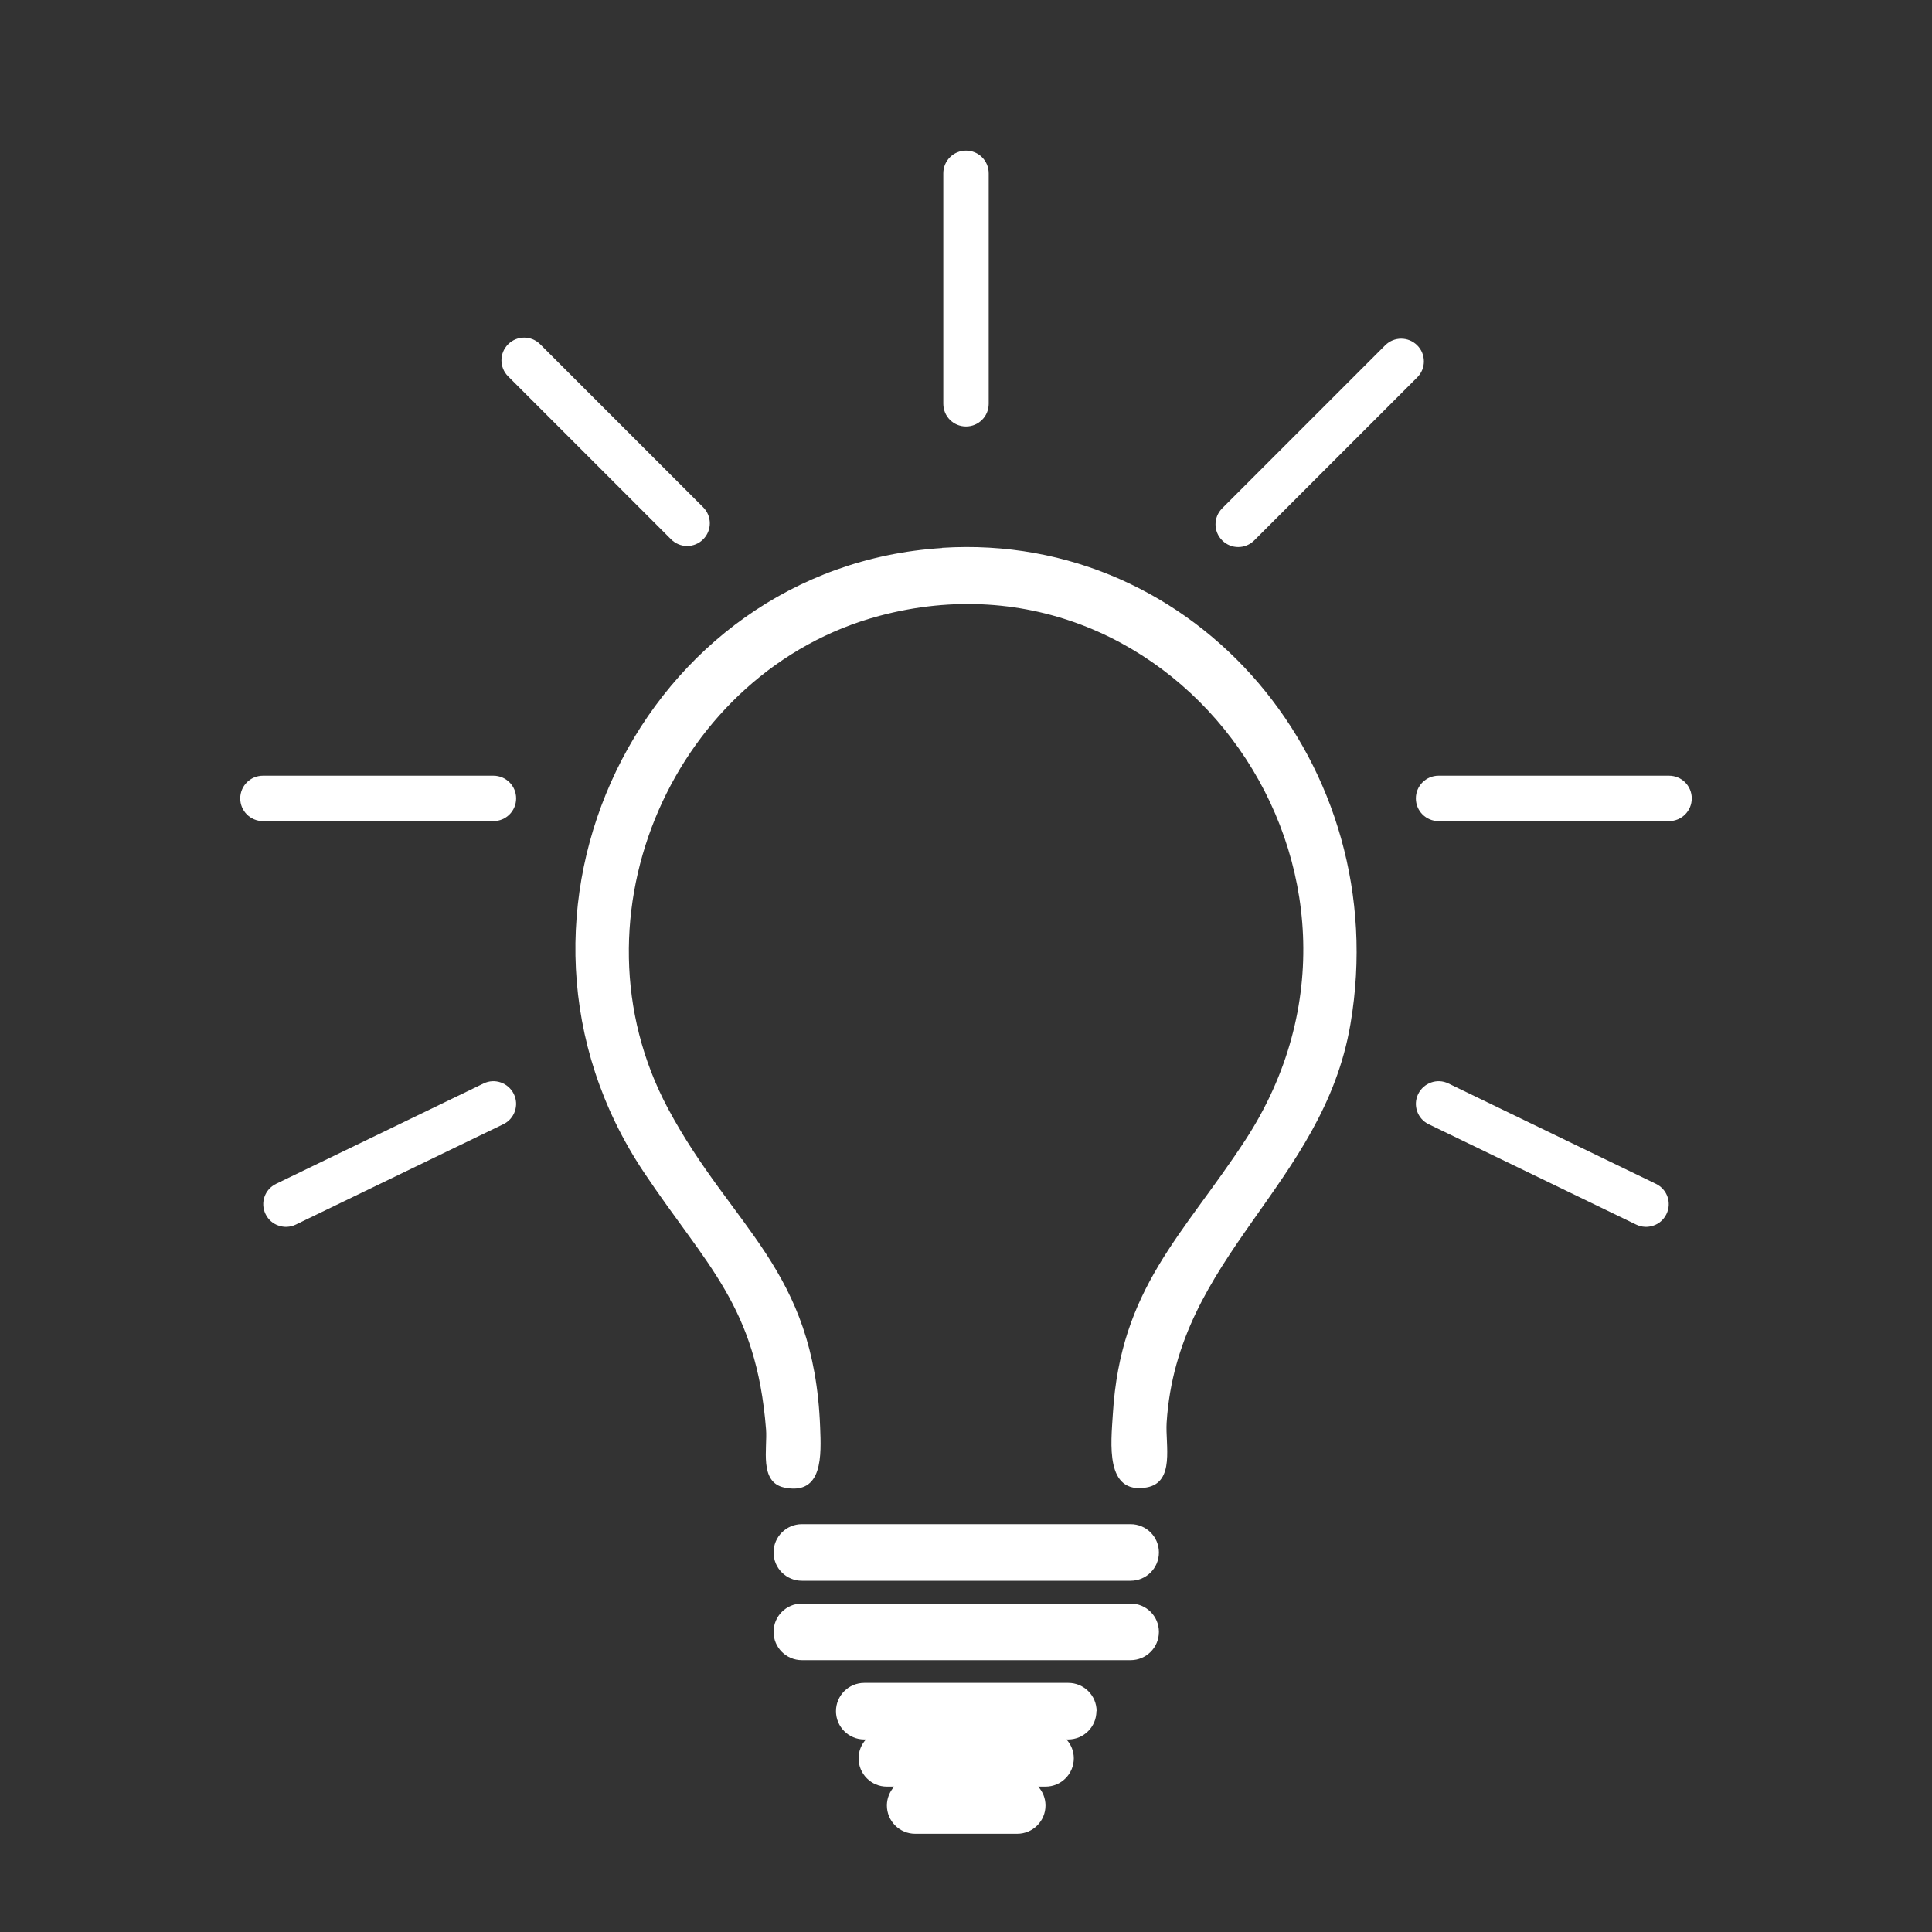
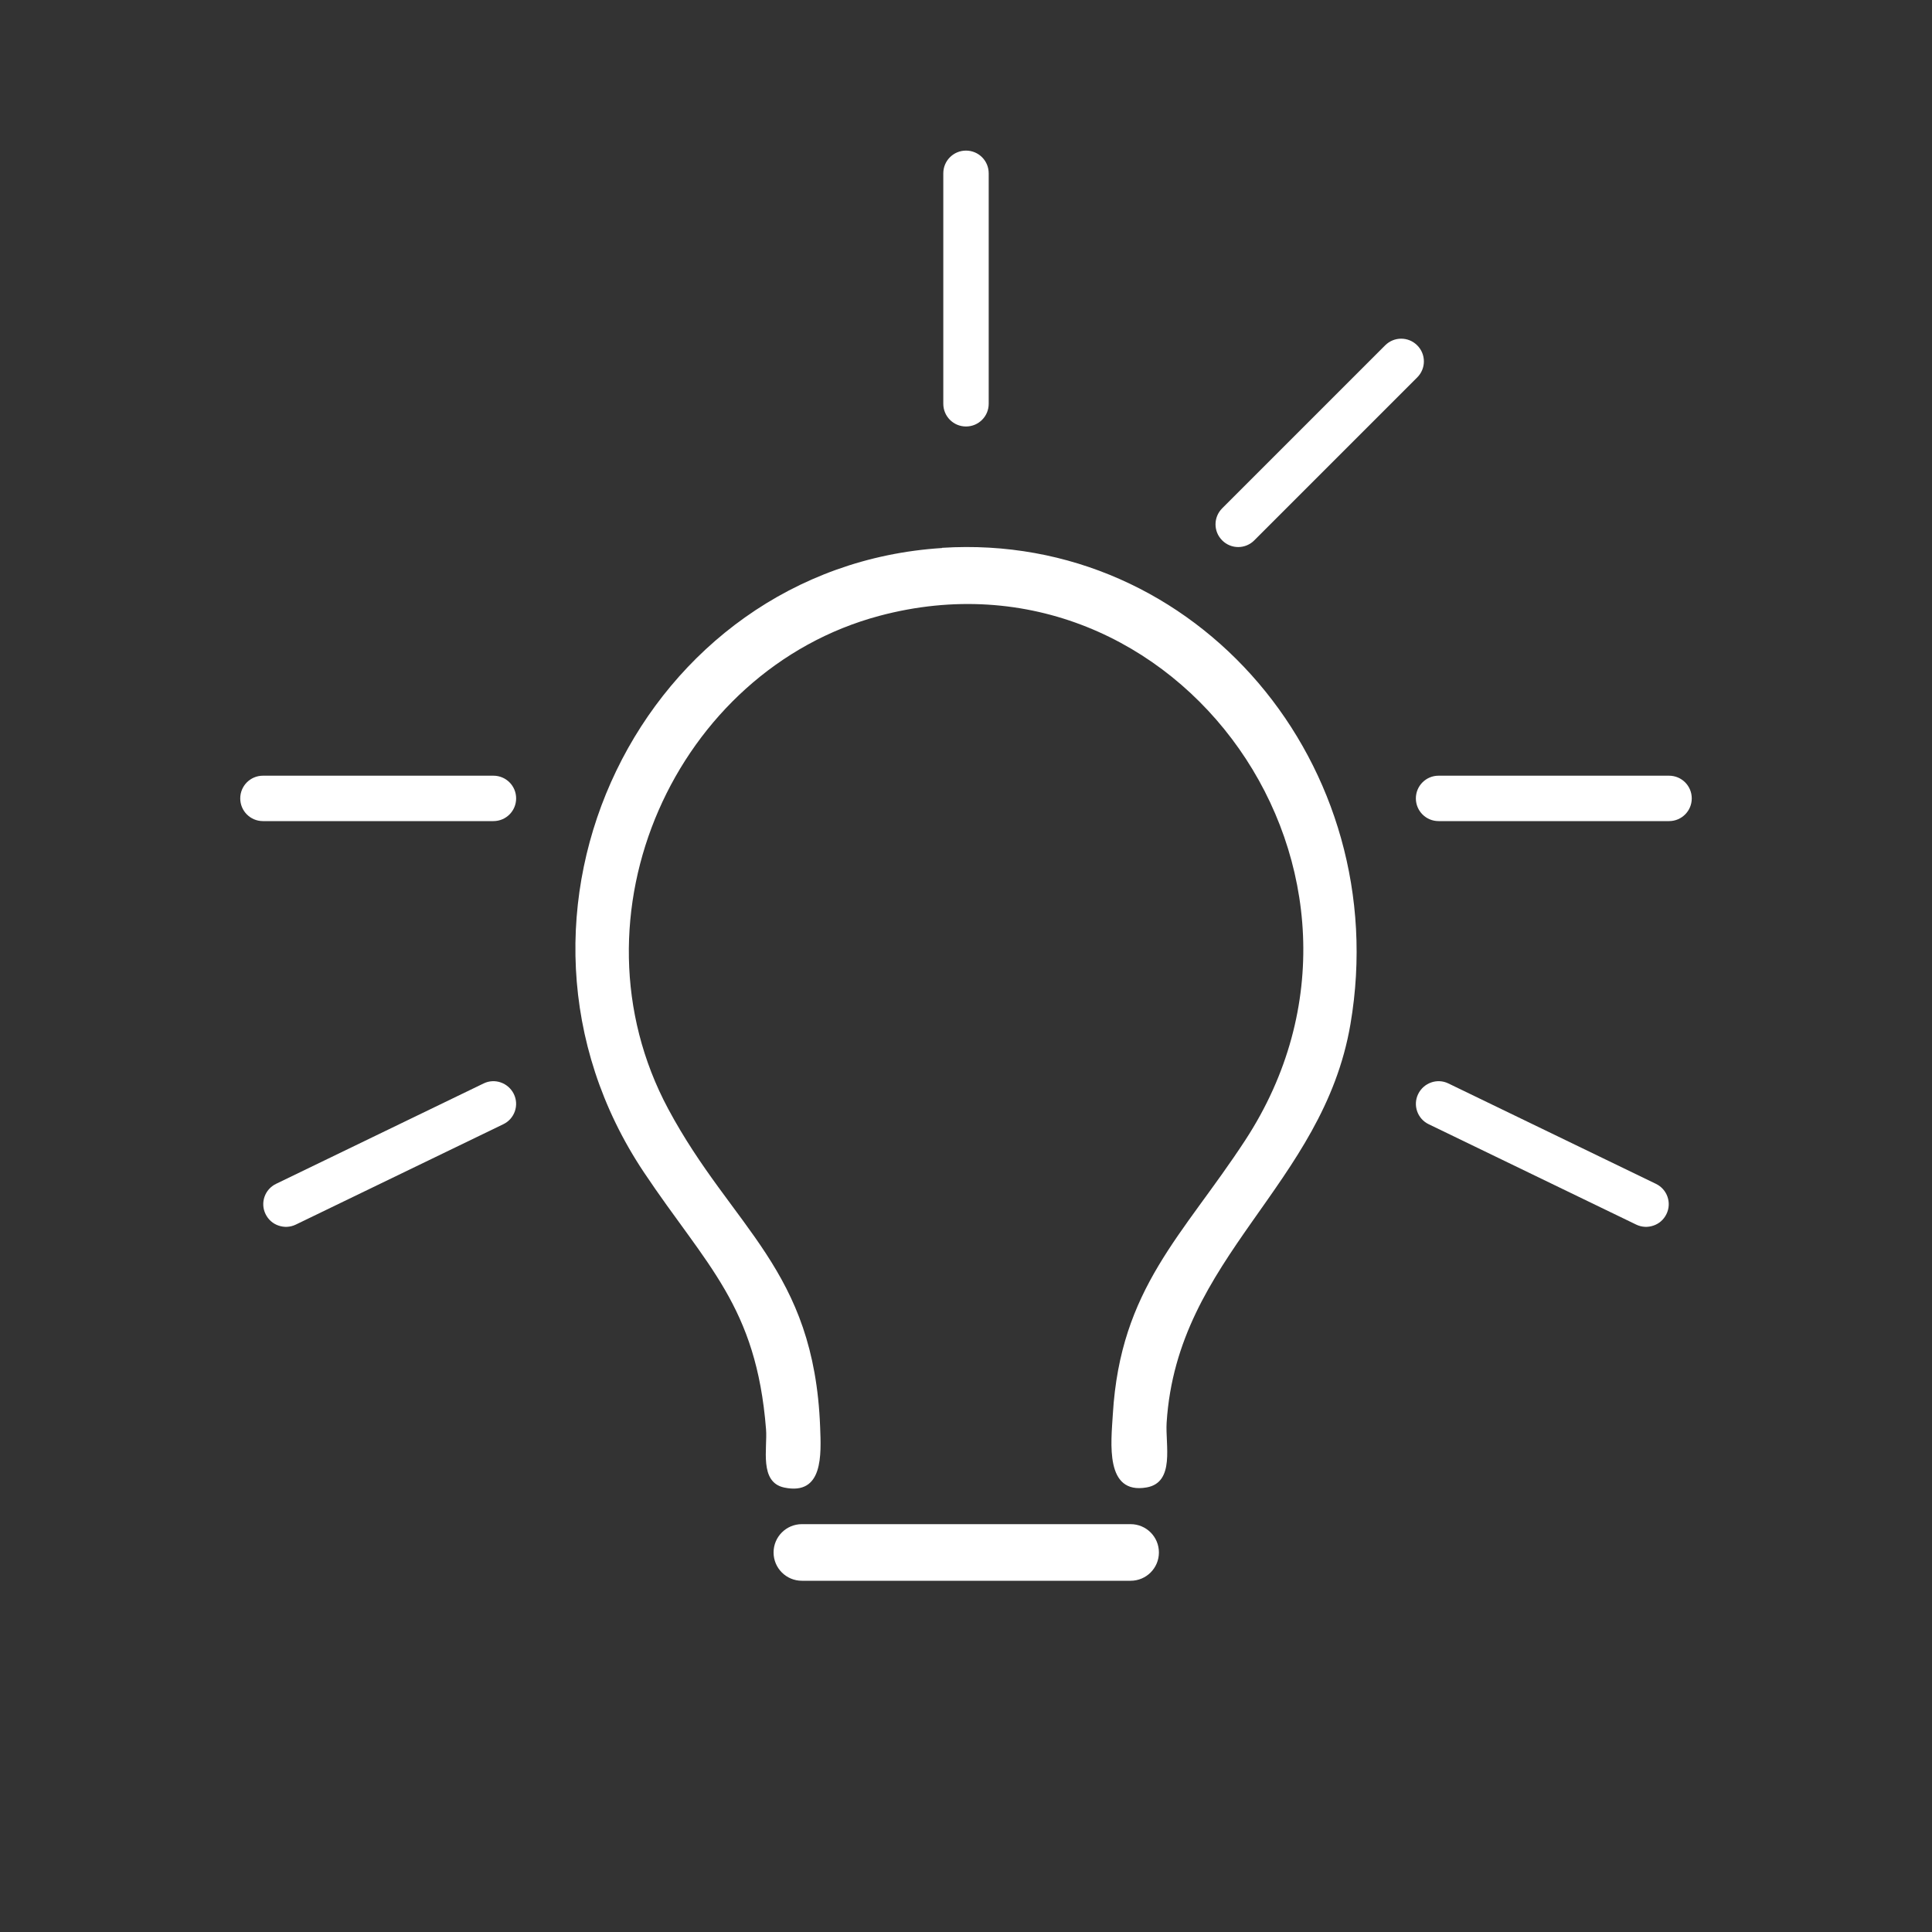
<svg xmlns="http://www.w3.org/2000/svg" id="a" width="200" height="200" viewBox="0 0 200 200">
  <rect x="0" y="0" width="200" height="200" fill="#333333" stroke="none" />
  <defs>
    <style>.b{fill:#fff;}</style>
  </defs>
  <path class="b" d="M97.52,56.71c26.43-1.68,46.83,22.58,42.28,49.3-2.85,16.73-17.94,24.03-19.03,41.26-.15,2.28.9,6.19-2.08,6.71-4.33.75-3.67-4.64-3.49-7.58.78-13.06,7.26-18.5,13.71-28.37,17.9-27.43-6.99-62.52-37.87-54.28-21.09,5.63-32.58,31.04-21.87,51.04,6.65,12.41,15.1,16.56,15.73,32.93.11,2.86.34,7.12-3.72,6.27-2.62-.56-1.72-4.07-1.88-6.03-1.01-12.8-6.16-16.9-12.64-26.6-17.8-26.66-.11-62.67,30.86-64.63" />
  <path class="b" d="M117.04,163.64h-34.03c-1.62,0-2.93-1.31-2.93-2.93s1.31-2.93,2.93-2.93h34.03c1.62,0,2.93,1.31,2.93,2.93s-1.31,2.93-2.93,2.93Z" />
-   <path class="b" d="M117.04,171.86h-34.03c-1.62,0-2.93-1.31-2.93-2.93s1.31-2.93,2.93-2.93h34.03c1.62,0,2.93,1.31,2.93,2.93s-1.31,2.93-2.93,2.93Z" />
-   <path class="b" d="M113.52,177.14c0-1.62-1.31-2.93-2.93-2.93h-21.12c-1.62,0-2.93,1.31-2.93,2.93s1.31,2.93,2.93,2.93h.17c-.47.52-.76,1.2-.76,1.95,0,1.62,1.31,2.93,2.93,2.93h.76c-.47.52-.76,1.2-.76,1.95,0,1.62,1.31,2.93,2.93,2.93h10.56c1.62,0,2.93-1.31,2.93-2.93,0-.75-.29-1.44-.76-1.95h.76c1.62,0,2.93-1.31,2.93-2.93,0-.75-.29-1.43-.76-1.95h.17c1.62,0,2.93-1.31,2.93-2.93Z" />
  <path class="b" d="M100,44.15c-1.3,0-2.35-1.05-2.35-2.35v-23.86c0-1.3,1.05-2.35,2.35-2.35s2.35,1.05,2.35,2.35v23.86c0,1.3-1.05,2.35-2.35,2.35Z" />
  <path class="b" d="M51.08,85h-23.86c-1.3,0-2.35-1.05-2.35-2.35s1.05-2.35,2.35-2.35h23.86c1.3,0,2.35,1.05,2.35,2.35s-1.05,2.35-2.35,2.35Z" />
  <path class="b" d="M172.78,85h-23.86c-1.3,0-2.35-1.05-2.35-2.35s1.05-2.35,2.35-2.35h23.86c1.3,0,2.35,1.05,2.35,2.35s-1.05,2.35-2.35,2.35Z" />
  <path class="b" d="M128.18,56.63c-.6,0-1.2-.23-1.66-.69-.92-.92-.92-2.4,0-3.32l16.87-16.87c.92-.92,2.4-.92,3.32,0,.92.92.92,2.4,0,3.32l-16.87,16.87c-.46.46-1.06.69-1.66.69Z" />
  <path class="b" d="M171.17,126.87c-.57.2-1.21.18-1.79-.1l-21.48-10.39c-1.17-.56-1.66-1.97-1.09-3.13s1.97-1.66,3.13-1.09l21.48,10.39c1.17.56,1.66,1.97,1.09,3.13-.28.58-.77,1-1.34,1.19Z" />
-   <path class="b" d="M71.13,56.52c-.6,0-1.2-.23-1.66-.69l-16.87-16.87c-.92-.92-.92-2.4,0-3.32.92-.92,2.4-.92,3.32,0l16.87,16.87c.92.92.92,2.4,0,3.32-.46.46-1.06.69-1.66.69Z" />
  <path class="b" d="M28.83,126.87c.57.2,1.21.18,1.79-.1l21.48-10.39c1.17-.56,1.66-1.97,1.09-3.13s-1.97-1.66-3.13-1.09l-21.48,10.39c-1.17.56-1.66,1.97-1.09,3.13.28.58.77,1,1.34,1.19Z" />
</svg>